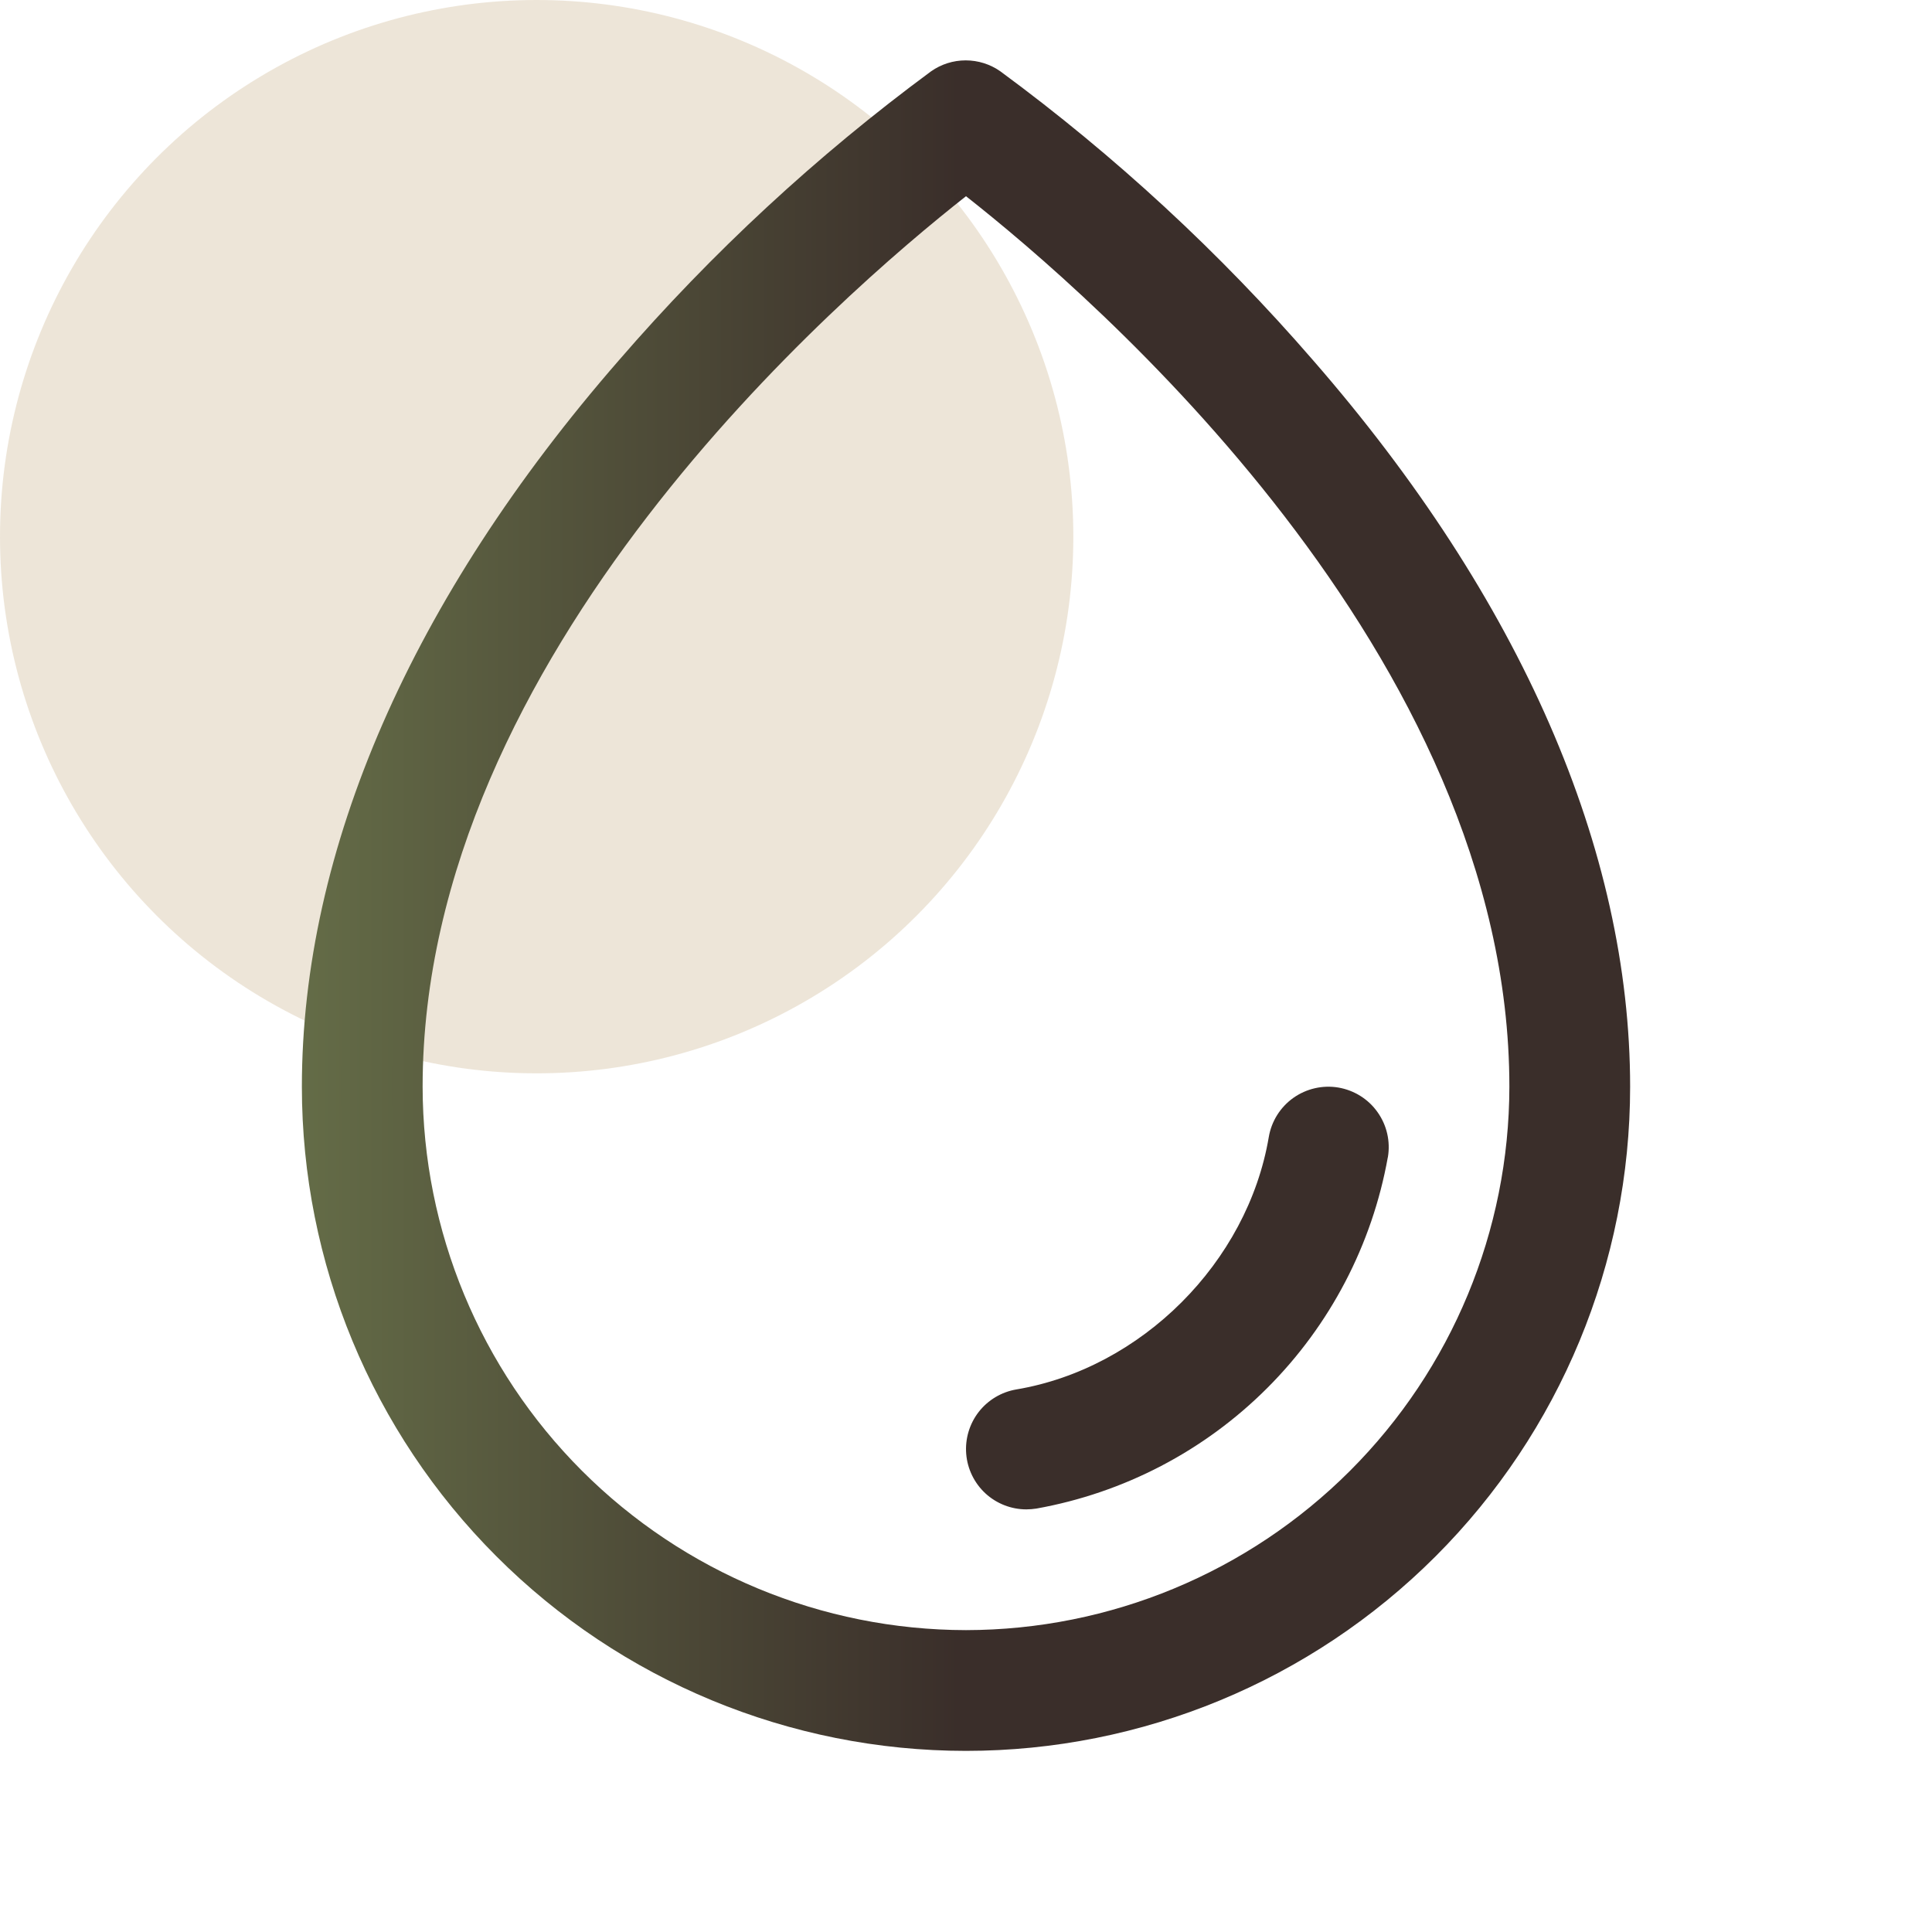
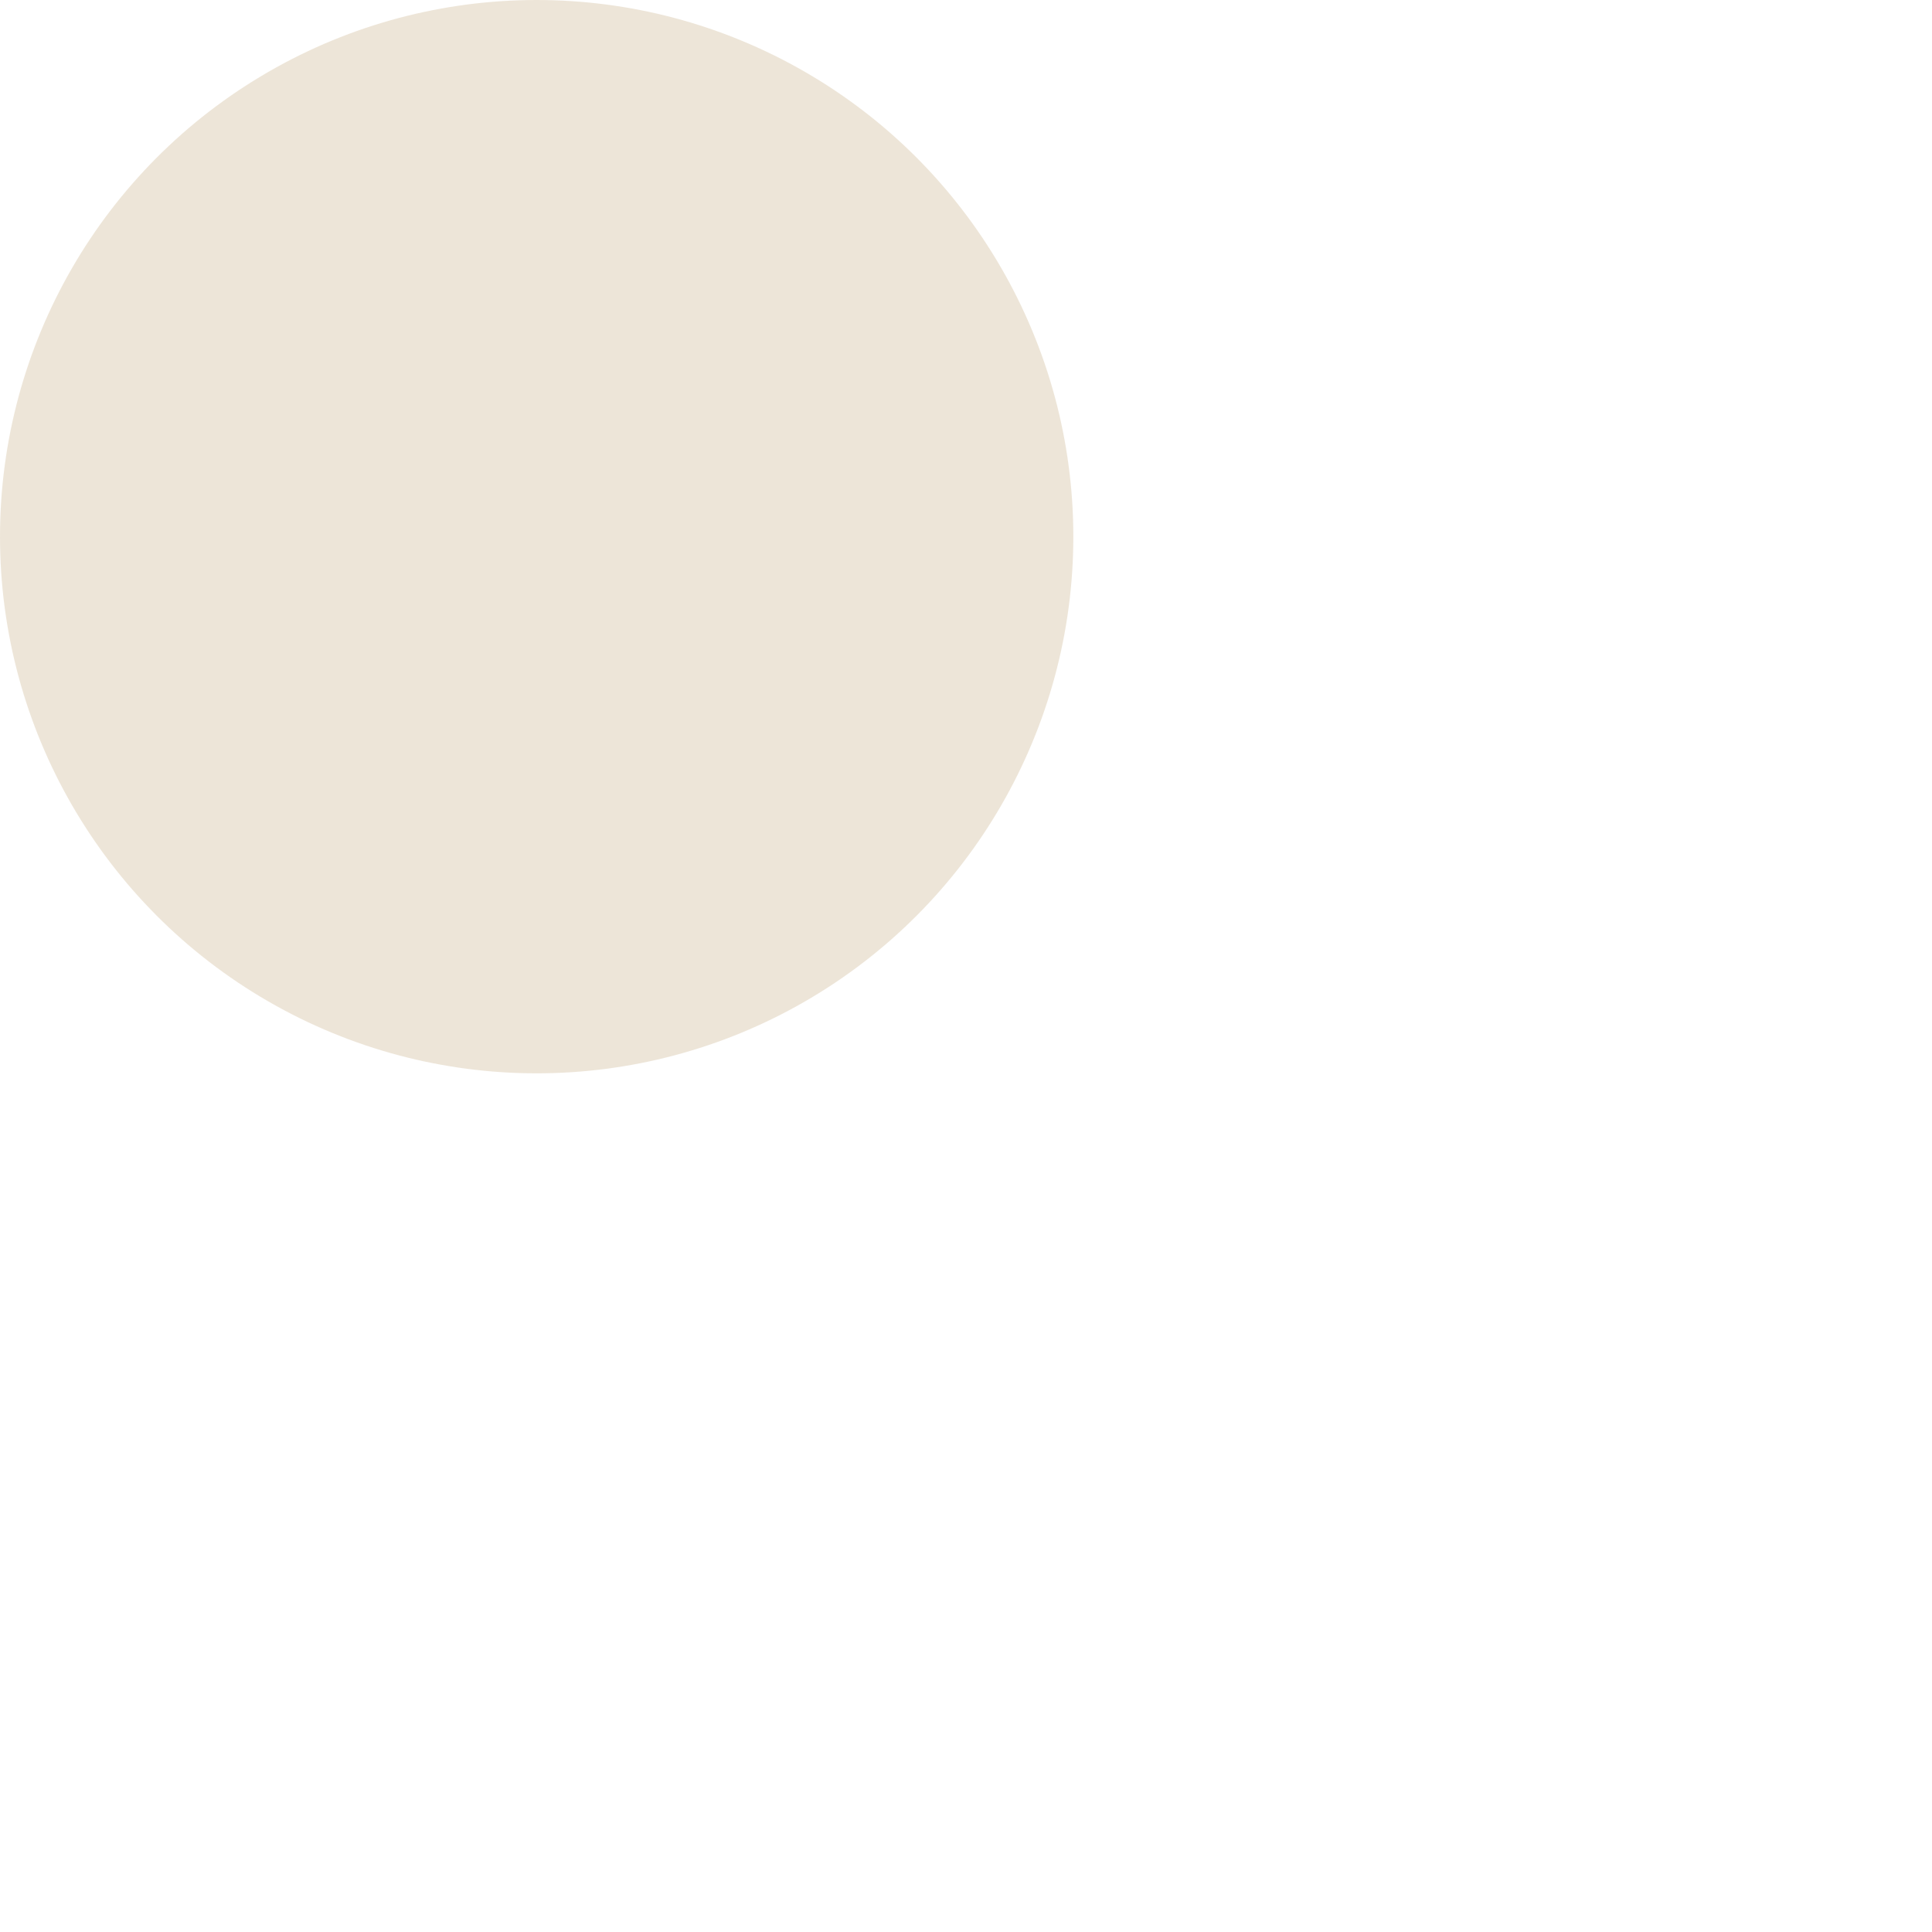
<svg xmlns="http://www.w3.org/2000/svg" width="36" height="36" viewBox="0 0 36 36" fill="none">
  <circle cx="10" cy="10" r="10" fill="#DDCDB3" fill-opacity="0.5" />
-   <path d="M24.469 6.715C22.732 4.709 20.777 2.902 18.64 1.329C18.451 1.196 18.225 1.125 17.994 1.125C17.763 1.125 17.538 1.196 17.349 1.329C15.216 2.903 13.265 4.709 11.531 6.715C7.665 11.154 5.625 15.834 5.625 20.25C5.625 23.532 6.929 26.68 9.25 29C11.57 31.321 14.718 32.625 18 32.625C21.282 32.625 24.43 31.321 26.75 29C29.071 26.68 30.375 23.532 30.375 20.25C30.375 15.834 28.334 11.154 24.469 6.715ZM18 30.375C15.316 30.372 12.742 29.304 10.844 27.406C8.946 25.508 7.878 22.934 7.875 20.25C7.875 12.202 15.675 5.484 18 3.656C20.325 5.484 28.125 12.199 28.125 20.25C28.122 22.934 27.054 25.508 25.156 27.406C23.258 29.304 20.684 30.372 18 30.375ZM25.86 21.564C25.568 23.193 24.784 24.694 23.613 25.864C22.443 27.035 20.942 27.818 19.312 28.11C19.25 28.119 19.188 28.125 19.125 28.125C18.843 28.125 18.571 28.019 18.363 27.828C18.156 27.637 18.027 27.374 18.004 27.093C17.981 26.812 18.064 26.532 18.237 26.309C18.41 26.087 18.661 25.937 18.939 25.89C21.27 25.498 23.247 23.521 23.642 21.187C23.692 20.892 23.857 20.63 24.1 20.457C24.343 20.285 24.646 20.215 24.94 20.265C25.234 20.316 25.497 20.48 25.669 20.724C25.842 20.967 25.911 21.269 25.861 21.564H25.86Z" fill="url(#paint0_linear_192_285)" />
  <defs>
    <linearGradient id="paint0_linear_192_285" x1="5.625" y1="16.875" x2="30.375" y2="16.875" gradientUnits="userSpaceOnUse">
      <stop stop-color="#646C47" />
      <stop offset="0.495" stop-color="#3A2E2A" />
    </linearGradient>
  </defs>
</svg>